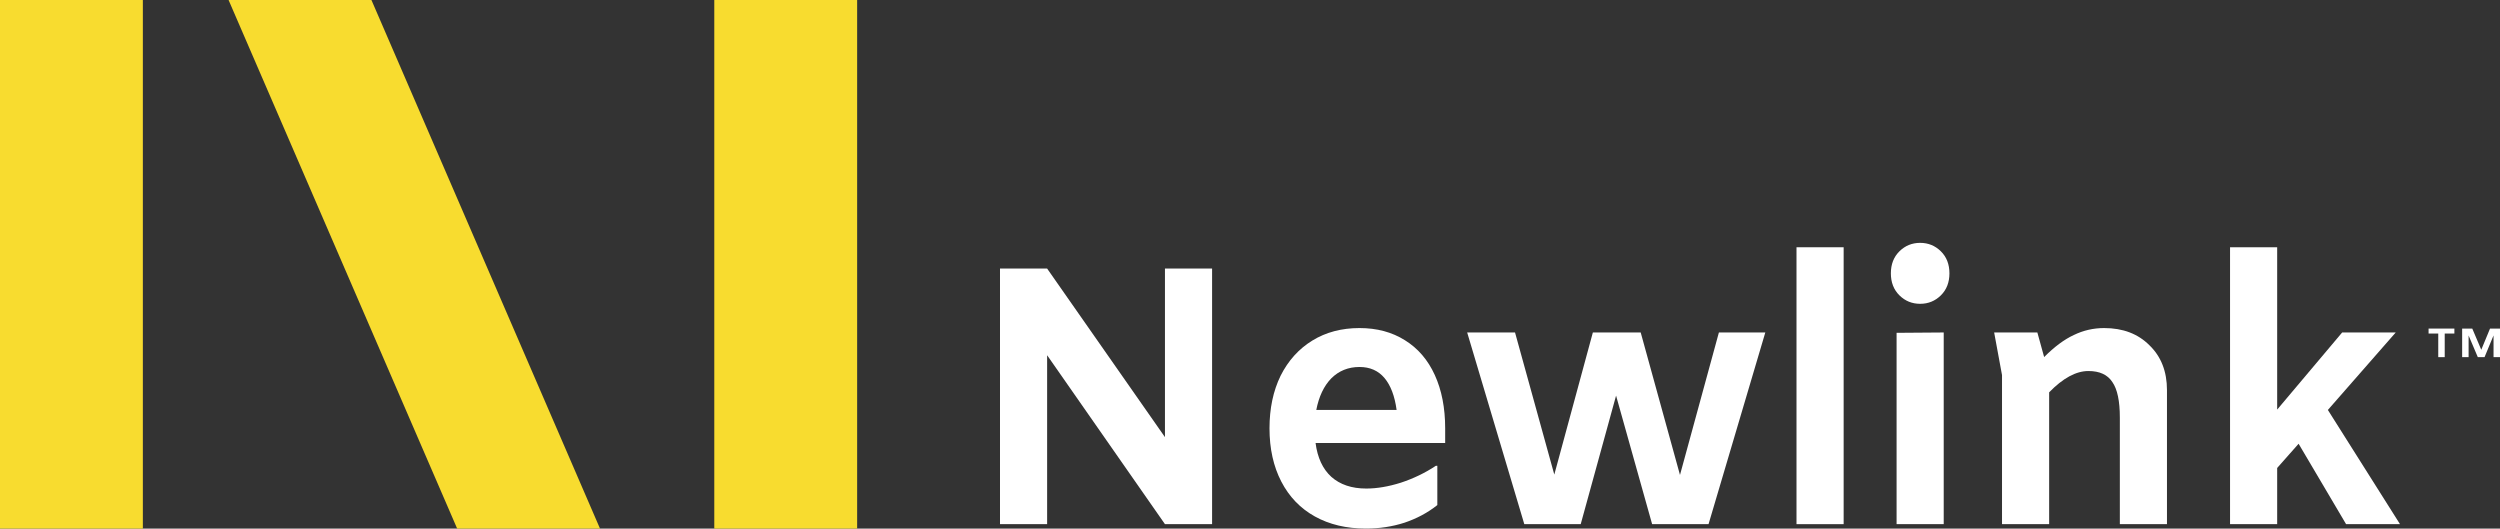
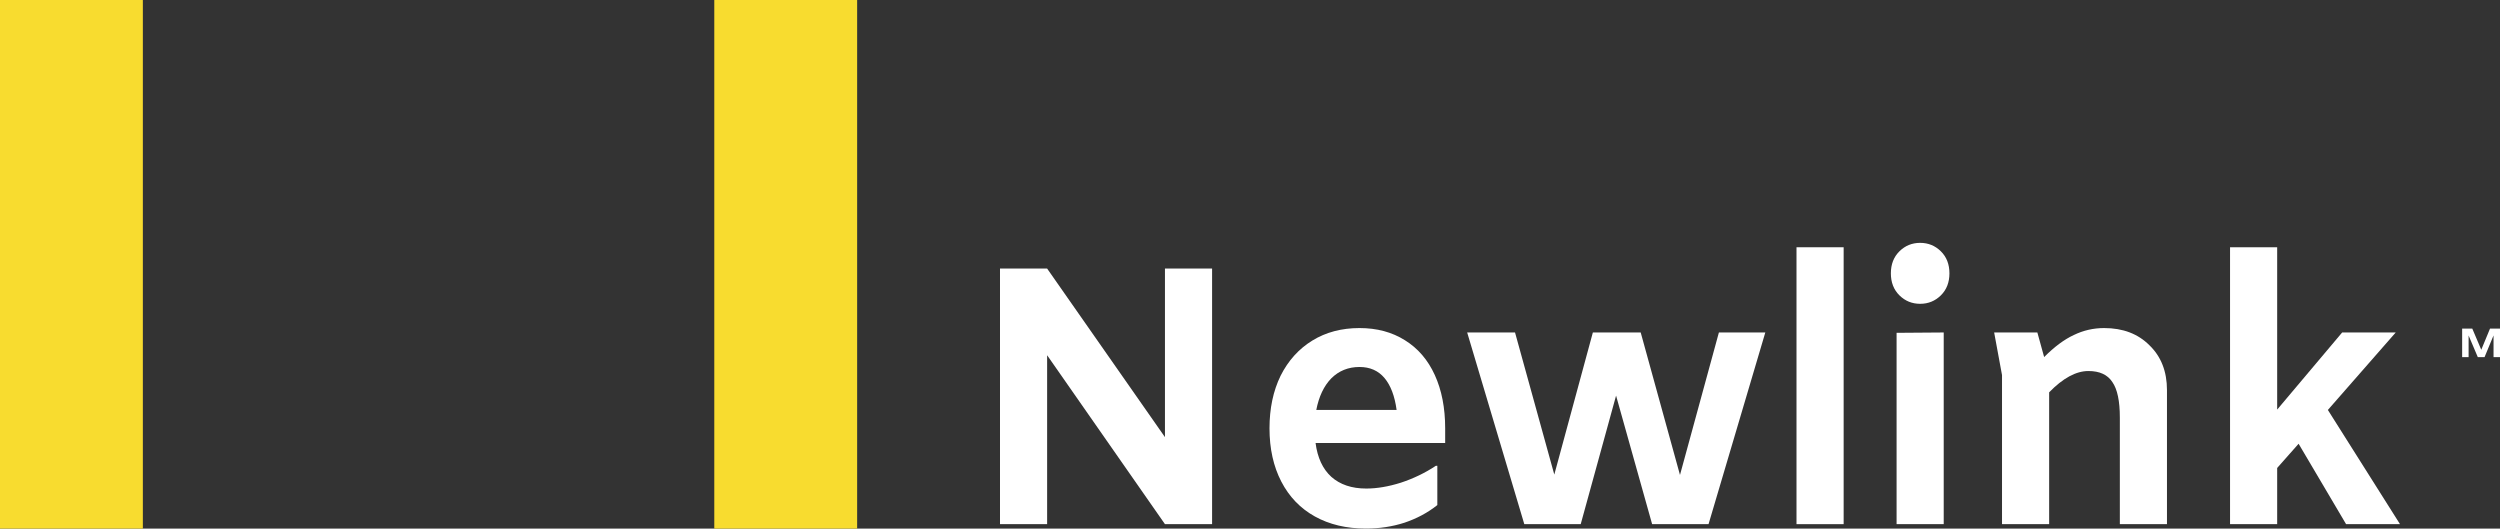
<svg xmlns="http://www.w3.org/2000/svg" width="175" height="37" viewBox="0 0 175 37" fill="none">
  <rect x="0" y="0" width="175" height="37" fill="#333333" stroke="none" />
  <rect width="10" height="37" fill="#F8DC2F" />
-   <path d="M16 0H26L42 37H32L16 0Z" fill="#F8DC2F" />
  <rect x="50" width="10" height="37" fill="#F8DC2F" />
  <path d="M84.846 18.799V36.691H81.547L73.299 24.866V36.691H70V18.799H73.299L81.547 30.599V18.799H84.846Z" fill="white" />
  <path d="M101.162 31.01H92.09C92.223 32.039 92.59 32.827 93.189 33.375C93.806 33.924 94.622 34.198 95.639 34.198C96.389 34.198 97.197 34.061 98.063 33.787C98.946 33.495 99.763 33.101 100.513 32.604H100.613V35.355C99.946 35.886 99.18 36.297 98.313 36.589C97.463 36.863 96.564 37 95.614 37C94.248 37 93.056 36.717 92.04 36.152C91.023 35.586 90.24 34.772 89.69 33.709C89.14 32.647 88.865 31.404 88.865 29.982C88.865 28.594 89.124 27.369 89.64 26.306C90.174 25.243 90.915 24.421 91.865 23.838C92.814 23.255 93.914 22.964 95.164 22.964C96.38 22.964 97.438 23.247 98.338 23.812C99.255 24.378 99.954 25.192 100.438 26.255C100.921 27.317 101.162 28.56 101.162 29.982V31.01ZM95.164 25.689C94.381 25.689 93.723 25.955 93.189 26.486C92.673 27.017 92.323 27.754 92.14 28.697H97.763C97.63 27.72 97.347 26.974 96.913 26.46C96.48 25.946 95.897 25.689 95.164 25.689Z" fill="white" />
  <path d="M123.572 23.273L119.598 36.691H115.649L113.125 27.694L110.65 36.691H106.701L102.702 23.273H106.052L108.801 33.221L111.5 23.273H114.849L117.599 33.247L120.323 23.273H123.572Z" fill="white" />
  <path d="M125.755 17.308H129.055V36.691H125.755V17.308Z" fill="white" />
  <path d="M134.41 21.267C133.844 21.267 133.36 21.07 132.961 20.676C132.561 20.282 132.361 19.768 132.361 19.134C132.361 18.5 132.561 17.985 132.961 17.591C133.36 17.197 133.844 17 134.41 17C134.977 17 135.46 17.197 135.86 17.591C136.26 17.985 136.46 18.5 136.46 19.134C136.46 19.768 136.26 20.282 135.86 20.676C135.46 21.07 134.977 21.267 134.41 21.267ZM136.06 23.273V36.691H132.761V23.298L136.06 23.273Z" fill="white" />
  <path d="M147.289 22.964C148.605 22.964 149.663 23.367 150.463 24.172C151.28 24.961 151.688 26.006 151.688 27.308V36.691H148.389V29.236C148.389 28.071 148.214 27.24 147.864 26.743C147.53 26.229 146.972 25.972 146.189 25.972C145.323 25.972 144.406 26.469 143.44 27.463V36.691H140.141V26.255L139.591 23.273H142.615L143.09 24.995C143.806 24.275 144.498 23.761 145.164 23.452C145.831 23.127 146.539 22.964 147.289 22.964Z" fill="white" />
  <path d="M160.902 31.062L159.402 32.758V36.691H156.103V17.308H159.402V28.671L163.951 23.273H167.7L162.951 28.697L168 36.691H164.226L160.902 31.062Z" fill="white" />
-   <path d="M170.678 23.348H170V23H171.807V23.348H171.13V25H170.678V23.348Z" fill="white" />
  <path d="M175 25H174.548V23.48L173.918 25H173.446L172.802 23.483V25H172.35V23H173.059L173.689 24.483L174.302 23H175V25Z" fill="white" />
</svg>